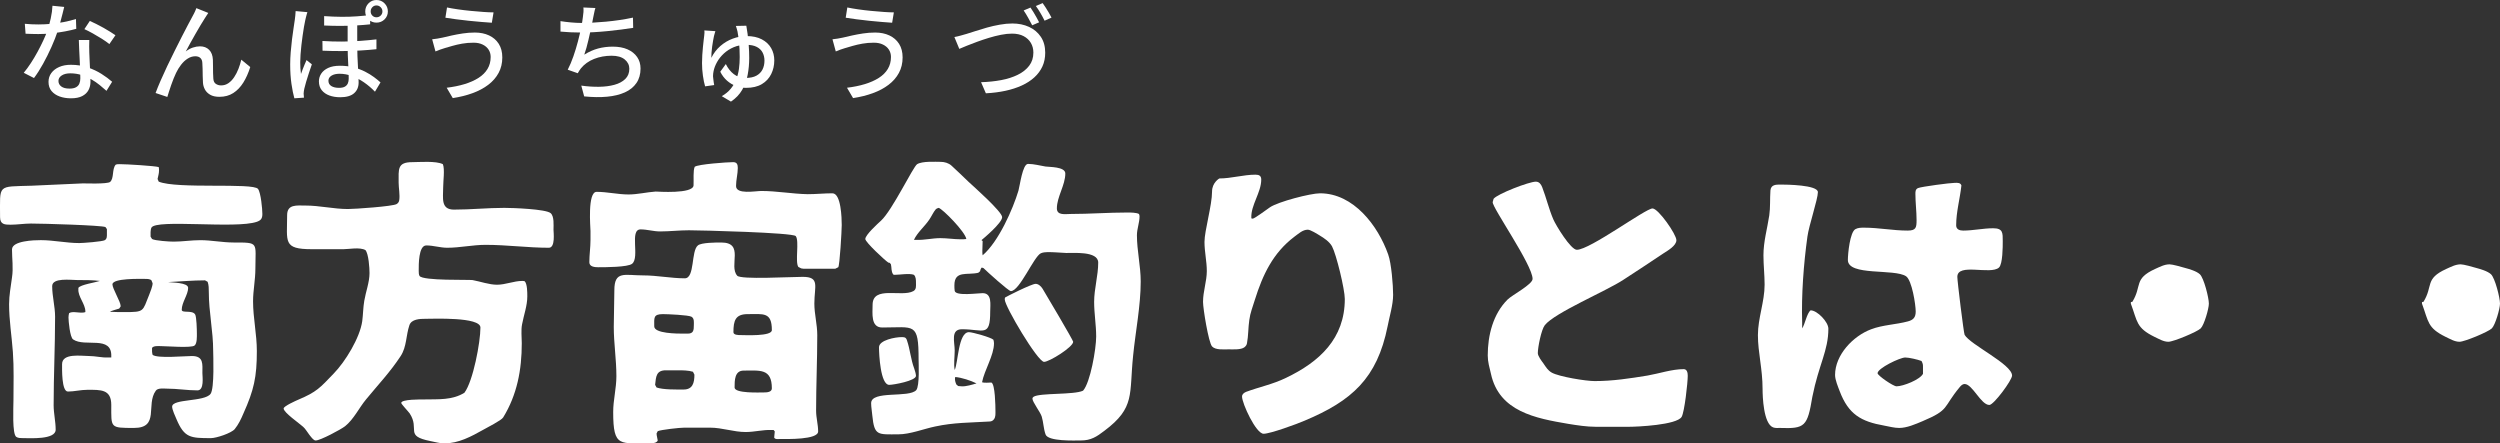
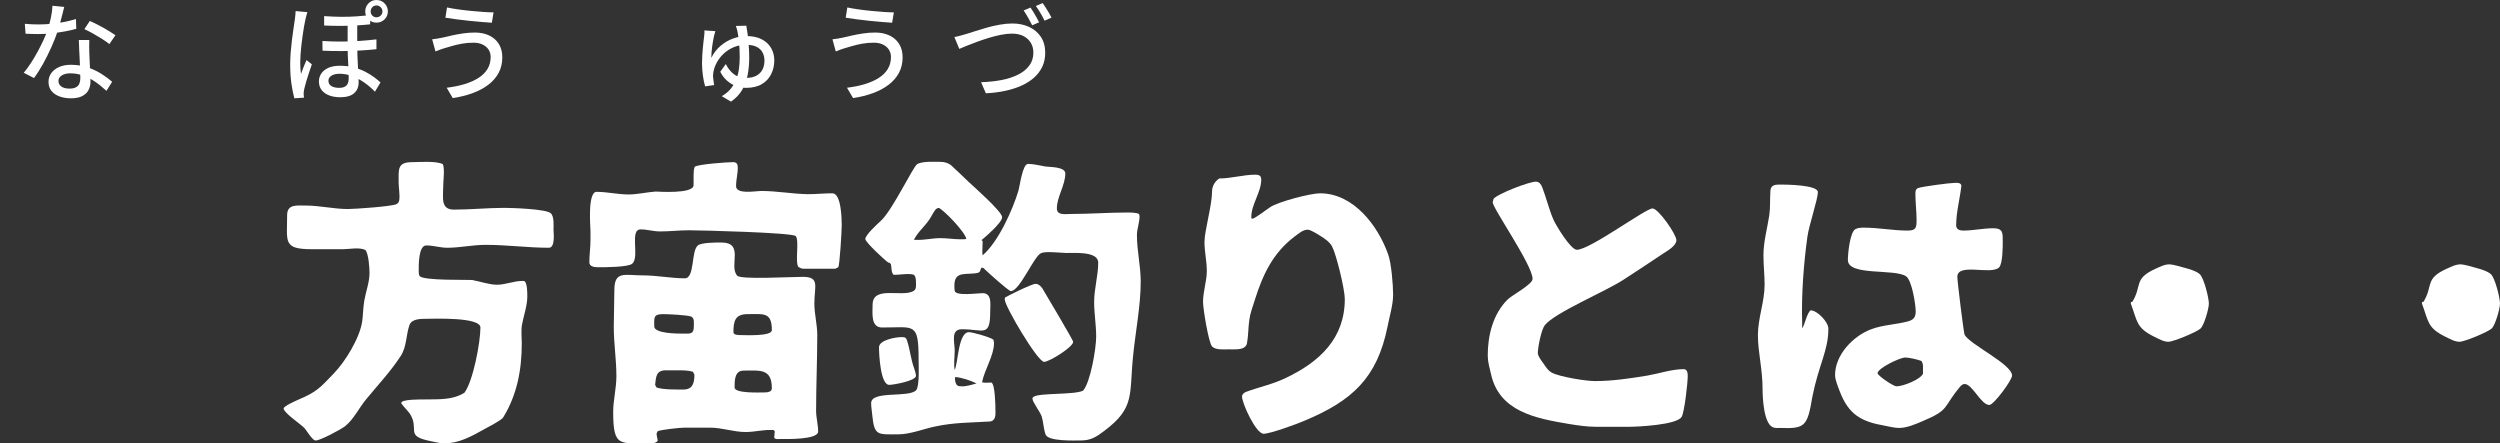
<svg xmlns="http://www.w3.org/2000/svg" id="_レイヤー_1" data-name="レイヤー_1" version="1.1" viewBox="0 0 515.234 91.377">
  <rect x="0" y="0" width="515.234" height="91.377" fill="#333333" stroke="none" />
  <defs>
    <style>
      .st0 {
        fill: #fff;
      }
    </style>
  </defs>
  <g>
-     <path class="st0" d="M31.334,49.259c.66.36,3.6.54,4.44.54,1.86,0,3.66-.301,5.52-.301,2.28,0,4.56.48,6.839.48,5.34,0,4.5-.061,4.5,5.4,0,2.279-.48,4.499-.48,6.719,0,3.42.78,6.78.78,10.26,0,5.34-.6,8.04-2.76,12.84-.48,1.14-1.02,2.279-1.8,3.24-.72.84-3.78,1.859-4.92,1.859-4.2,0-5.46-.061-7.08-3.9-.24-.539-.9-1.979-.9-2.579,0-1.681,6.66-.96,7.919-2.64.84-1.141.54-8.1.54-8.88,0-4.08-.9-7.979-.9-12.12,0-.66,0-1.439-.24-2.1l-.54-.3c-2.52,0-5.1.239-7.62.36.78.119,4.14.06,4.14,1.199,0,1.38-1.32,3-1.32,4.5,0,.78,2.16,0,2.76.96.3.479.36,3.24.36,3.899s.06,2.101-.48,2.521c-.66.54-5.76.12-6.9.12-.54,0-1.5-.12-1.86.359v.721c0,.24.06.479.12.72,1.02.78,6.54.239,8.1.239,2.46,0,2.16,1.681,2.16,3.541,0,.72.42,3.539-1.02,3.539-2.1,0-4.2-.359-6.3-.359-.6,0-1.86-.181-2.28.42-2.1,2.88.84,7.68-4.5,7.68-4.98,0-4.68,0-4.68-4.74,0-3.24-2.16-3.119-4.92-3.119-1.38,0-2.7.359-4.02.359s-1.2-4.68-1.2-5.64c0-2.34,3.96-1.681,5.58-1.681,1.32,0,2.58.36,3.9.301h.66v-.18c.18-4.5-5.46-1.86-7.86-3.54-.66-.421-.96-3.78-.96-4.56,0-.301.06-.541.12-.841.54-.42,1.8-.12,2.46-.12.3,0,.6,0,.9-.119v-.12c0-1.561-1.56-3.06-1.44-4.62v-.24c.36-.66,3.6-1.14,4.44-1.439-1.5-.18-3.18-.18-4.68-.18-1.32,0-5.16-.541-5.16,1.26,0,2.1.6,4.199.6,6.299,0,6.061-.3,12.18-.3,18.24,0,1.68.42,3.359.42,5.039,0,2.1-5.28,1.74-6.78,1.74-.42,0-.96,0-1.32-.24-.9-.54-.6-6.119-.6-7.56,0-3.3.12-6.659-.12-9.96-.24-3.299-.78-6.539-.78-9.839,0-1.86.36-3.66.6-5.521.3-1.92,0-3.84,0-5.76,0-1.799,4.56-1.92,5.94-1.92,2.64,0,5.28.601,7.92.601.78,0,4.8-.3,5.279-.601.48-.3.42-.899.42-1.379v-.9l-.3-.42c-.78-.36-12.779-.721-15.359-.721-1.38,0-2.82.24-4.2.24-1.2,0-2.16-.06-2.16-1.56,0-6.899-.66-6.239,6.54-6.479,3.54-.12,7.08-.36,10.62-.48.06,0,4.979.18,5.52-.3.84-.72.36-2.64,1.14-3.54.24-.12.54-.12.84-.12,1.44,0,7.26.36,8.04.601.06.24.06.479.06.72,0,.6-.18,1.14-.3,1.739l.24.541c3.72,1.56,19.439.18,20.459,1.5.6.779.9,4.199.9,5.159s-.3,1.32-1.14,1.62c-4.32,1.5-20.759-.6-21.719,1.2-.24.479-.18,1.38-.18,1.859l.3.48ZM24.554,63.598c-.54.18-1.56.42-1.92.66,1.02.061,2.1.061,3.12.061,4.02,0,3.6-.12,4.98-3.54.24-.601.72-1.8.72-2.4l-.24-.6c-.3-.3-.9-.3-1.26-.3-1.02,0-6.78-.18-6.78,1.14,0,.84,1.68,3.6,1.68,4.38v.18l-.3.42Z" />
    <path class="st0" d="M64.276,51.358c-6,0-5.1-1.5-5.1-7.02,0-2.28,1.98-1.979,3.72-1.979,3,0,5.879.72,8.819.72,1.38,0,9.24-.54,10.02-1.021.3-.18.48-.42.54-.779.18-1.141-.12-2.521-.12-3.66,0-2.76-.3-4.2,2.82-4.2,1.38,0,4.919-.3,6.299.42.42,1.021.06,3.48.06,4.8,0,2.16-.54,4.561,2.22,4.561,3.479,0,6.899-.36,10.379-.36,1.68,0,8.52.24,9.54,1.08.78.659.6,2.52.6,3.42,0,.54.42,3.72-.96,3.72-4.32,0-8.64-.6-13.02-.6-2.7,0-5.28.6-7.92.6-1.439,0-2.88-.48-4.319-.48-1.62,0-1.56,4.021-1.56,5.221,0,.299,0,.84.18,1.079.72,1.021,10.2.72,10.92.841,1.62.299,3.419.959,5.04.959,1.74,0,3.48-.779,5.16-.779.18,0,.36,0,.54.06.54.54.54,2.34.54,3.12,0,1.92-.72,3.84-1.08,5.76-.24,1.2-.06,2.64-.06,3.9,0,5.459-.96,10.619-3.84,15.299-.36.6-3.359,2.1-4.08,2.52-2.46,1.381-5.1,2.82-8.04,2.82-.96,0-1.92-.3-2.88-.48-5.4-1.08-2.1-2.399-4.26-5.699-.3-.42-1.74-1.92-1.74-2.16,0-.779,4.14-.72,4.8-.72,2.88-.06,5.7.18,8.22-1.38,1.8-2.4,3.3-10.439,3.3-13.439,0-2.221-9.779-1.801-11.339-1.801-1.14,0-2.88.061-3.3,1.32-.72,2.1-.54,4.439-1.8,6.359-2.16,3.301-4.68,5.94-7.14,8.94-1.44,1.739-2.52,4.079-4.32,5.52-.84.66-5.1,2.94-6.06,2.94-.48,0-1.02-.84-1.32-1.2-.42-.54-.78-1.2-1.26-1.62-.78-.72-4.02-2.939-4.02-3.779,0-.48,2.58-1.621,3-1.801,3.84-1.619,4.5-2.46,7.32-5.399,2.4-2.46,5.4-7.38,5.88-10.8.18-1.38.18-2.82.42-4.199.3-1.801,1.08-3.84,1.08-5.7,0-1.021-.18-3.96-.84-4.739-1.14-.66-3.48-.181-4.62-.181h-6.419Z" />
    <path class="st0" d="M121.696,47.578c0-.659-.66-8.039,1.26-8.039,2.22,0,4.38.54,6.6.54,1.8,0,3.78-.48,5.58-.601.36,0,7.68.541,7.8-1.26.06-1.14-.12-3.06.24-3.84.66-.54,6.78-.96,7.92-.96.78,0,.96.48.96,1.2,0,1.2-.36,2.46-.36,3.72,0,1.8,3.959,1.021,5.22,1.021,3.18,0,6.359.6,9.54.66,1.74,0,3.42-.181,5.1-.181,1.8,0,1.92,5.16,1.92,6.54,0,1.199-.42,8.399-.72,8.699l-.6.301h-6.6l-.42-.061-.6-.3c-.72-1.021.24-5.399-.54-6.36-.6-.72-19.679-1.199-22.019-1.199-1.98,0-3.96.24-5.94.24-1.38,0-2.64-.421-4.02-.421-2.34,0-.12,5.76-1.74,7.08-.84.72-5.7.72-6.959.72-.66,0-1.86-.06-1.86-1.02,0-1.561.24-3.061.24-4.62v-1.86ZM135.315,89.337c0,.479.18.96.24,1.44-.18.42-.66.539-1.08.539-6.72,0-8.1,1.08-8.1-6.42,0-2.459.66-4.859.66-7.379,0-3.42-.54-6.779-.54-10.14,0-2.521.12-5.04.12-7.56,0-4.08,2.1-3.061,5.939-3.061,2.88,0,5.76.601,8.58.601,2.1,0,1.26-5.64,2.7-6.78.72-.6,3.78-.6,4.8-.6,4.86,0,1.5,4.8,3.3,6.84.72.84,10.919.24,13.5.24,3.6,0,2.4,1.92,2.4,5.52,0,2.16.6,4.26.6,6.479,0,5.22-.24,10.38-.24,15.6,0,1.44.42,2.819.42,4.26,0,1.739-6.479,1.56-7.859,1.56-.36,0-1.02.12-1.2-.3,0-.42.12-.84.12-1.26l-.24-.3h-.48c-1.74-.061-3.479.42-5.28.42-2.46,0-4.859-.9-7.319-.9h-5.34c-.96,0-4.74.42-5.46.721l-.24.479ZM141.735,68.758c1.2,0,1.26-.72,1.26-1.74,0-.6.12-1.38-.48-1.74-.6-.359-4.98-.539-5.88-.539-2.04,0-1.8.779-1.8,2.52,0,1.5,4.8,1.5,6,1.5h.9ZM135.315,79.857c1.38.48,4.08.42,5.58.42,1.86,0,2.22-1.38,2.22-3.061l-.3-.6c-.96-.3-2.16-.3-3.18-.3h-2.4c-1.98,0-2.04,1.26-2.22,3l.3.54ZM151.155,68.458c0,.6,1.02.6,1.44.6.96,0,6.479.3,6.479-1.02,0-3.78-1.74-3.3-4.98-3.3-2.52,0-2.939,1.319-2.939,3.72ZM159.074,80.037c0-4.14-2.46-3.66-5.82-3.66-1.86,0-1.86,2.041-1.86,3.48,0,1.26,5.22,1.02,6.12,1.02.54,0,1.56-.06,1.56-.84Z" />
    <path class="st0" d="M202.515,49.679c0,.659-.06,1.38-.06,2.04,0,.3,0,.6.06.899,3.3-2.819,6.24-9.539,7.379-13.319.3-1.02.84-5.52,1.98-5.52,1.2,0,2.46.359,3.6.54.72.12,4.08,0,4.08,1.439,0,2.4-1.74,4.8-1.74,7.2,0,1.5,1.8,1.14,2.82,1.14,3.9,0,7.8-.3,11.699-.3.66,0,1.86,0,2.4.3.06.12.12.3.12.479,0,1.32-.54,2.58-.54,3.9,0,3.18.78,6.359.78,9.539,0,4.98-1.08,10.38-1.56,15.24-.84,8.039.48,10.739-5.94,15.539-1.56,1.2-2.76,1.98-4.8,1.98-1.32,0-6.839.239-7.319-1.261-.42-1.2-.42-2.46-.78-3.659-.3-.961-1.92-3-1.92-3.721,0-.119.12-.3.24-.359,1.26-.84,8.339-.36,10.2-1.26,1.5-1.68,2.7-8.64,2.7-11.16,0-2.399-.42-4.739-.42-7.14,0-2.7.84-5.399.84-8.1,0-2.46-5.34-1.92-6.6-1.979-1.26-.061-2.52-.18-3.78-.18-.48,0-1.02.06-1.44.239-1.44.66-4.38,7.8-6.18,7.8-.479,0-4.979-4.08-5.64-4.74l-.36-.119c-.18.18-.3.479-.36.779l-.36.301c-2.28.539-4.919-.541-4.919,2.579,0,.36,0,.78.06,1.14.18,1.141,4.8.48,5.76.48,1.979,0,1.56,2.4,1.56,3.78,0,5.399-1.38,3.659-5.819,3.659-2.4,0-1.5,2.641-1.5,4.38,0,1.32-.24,2.761,0,4.021.72-1.5.72-7.8,2.939-7.8.72,0,4.56,1.079,5.04,1.56.06.24.12.48.12.721,0,2.52-1.98,5.52-2.46,8.039.48.18,1.44.061,1.92.061.78.299.84,4.919.84,5.819,0,.6.06,1.26-.3,1.739-.24.36-.6.48-1.02.48-3.9.24-7.2.18-11.1,1.02-2.34.48-5.16,1.62-7.62,1.62-4.2,0-4.92.36-5.34-3.899-.06-.84-.24-1.68-.24-2.52,0-2.7,7.8-1.021,9.3-2.7.72-.84.48-5.64.48-6.3,0-7.74-.84-6.6-7.5-6.6-2.4,0-1.98-2.94-1.98-4.68,0-4.021,6-1.5,8.399-2.82.66-.359.54-1.08.54-1.74,0-.539,0-1.199-.42-1.619-.9-.36-2.94,0-3.96,0-.12,0-.18,0-.3-.061-.48-.66-.3-1.38-.48-2.1l-.24-.301-.3-.06c-.66-.42-4.74-4.2-4.74-4.859,0-.841,2.58-3.181,3.24-3.78,2.34-2.16,6.6-11.1,7.44-11.64,1.08-.659,3.78-.479,4.86-.479.78,0,1.62.24,2.22.779,1.2,1.08,2.34,2.221,3.48,3.301.96.899,6.959,6.18,6.959,7.319,0,1.2-3.9,4.439-4.26,4.739l.24.181ZM183.256,79.317c-1.8,0-2.1-6.3-2.1-7.739,0-1.5,3.42-2.101,4.62-2.101.18,0,.479,0,.66.06.24.061.42.36.48.601.66,1.92.78,3.899,1.5,5.819.12.301.36,1.141.36,1.5,0,1.021-4.62,1.86-5.52,1.86ZM188.895,49.438c1.62.06,3.24-.36,4.92-.36,1.38,0,2.82.24,4.2.24.36,0,.78,0,1.14-.06-.24-1.5-4.86-6.18-5.7-6.42-.18.06-.42.12-.6.3-.48.54-.9,1.5-1.32,2.1-.96,1.44-2.46,2.641-3.18,4.2h.54ZM198.195,79.617c.9.061,2.22-.359,3.06-.6-1.2-.6-3.06-1.2-4.38-1.32-.06.12-.06.3-.06.42,0,.36.12.78.3,1.141l.36.3.72.06ZM207.135,61.318c.24-.18,5.46-2.82,6.3-2.82.6,0,1.14.54,1.44,1.02.66,1.08,6.3,10.62,6.3,10.92,0,1.08-4.92,4.141-6,4.141-1.32,0-8.1-11.46-8.1-12.84,0-.18,0-.301.06-.42Z" />
    <path class="st0" d="M251.295,36.779c2.46,0,4.98-.78,7.439-.78.78,0,1.2.24,1.2,1.021,0,2.64-2.16,5.279-2.04,7.859v.12c.12.06.24.06.3.06.36,0,3-1.979,3.54-2.34,1.68-1.14,8.34-2.88,10.32-2.88,6.899,0,11.939,6.659,14.04,12.6.66,1.8,1.02,6.359,1.02,8.34,0,2.04-.78,4.56-1.14,6.479-2.16,10.739-7.38,15.359-17.1,19.439-1.5.66-7.08,2.699-8.459,2.699-1.56,0-4.44-6.239-4.44-7.68,0-.479.42-.779.84-.959,2.76-1.021,5.52-1.561,8.22-2.881,6.9-3.299,12.12-8.1,12.12-16.259,0-1.979-1.74-9.18-2.64-10.859-.54-.96-1.62-1.681-2.52-2.22-.48-.301-1.92-1.2-2.46-1.2-1.08,0-1.92.84-2.76,1.439-4.44,3.36-6.54,7.86-8.16,13.02-.42,1.38-.96,2.7-1.14,4.14-.24,1.561-.18,3.24-.48,4.801-.06.359-.24.6-.54.84-.72.539-2.34.42-3.24.42-1.02,0-2.7.18-3.42-.601-.72-.78-1.86-7.8-1.86-9.18,0-2.159.78-4.26.78-6.359,0-1.979-.48-3.96-.48-6,0-2.28,1.56-7.56,1.56-10.38,0-1.859,1.5-2.699,1.5-2.699Z" />
    <path class="st0" d="M307.815,40.979c.78-1.02,7.32-3.539,8.7-3.539.72,0,1.08.539,1.32,1.14.84,2.159,1.38,4.5,2.28,6.6.54,1.26,3.6,6.3,4.86,6.3,2.7,0,14.159-8.52,15.599-8.52,1.2,0,4.92,5.34,4.92,6.539,0,1.141-1.8,2.16-2.64,2.7-2.76,1.86-5.52,3.66-8.279,5.46-3.54,2.34-14.16,6.779-16.2,9.359-.72.9-1.44,4.561-1.44,5.76,0,.6.78,1.62,1.14,2.1.54.78.9,1.44,1.74,1.92,1.5.841,7.02,1.74,8.82,1.74,3.72,0,7.26-.54,10.919-1.14,2.4-.42,5.04-1.32,7.44-1.32.72,0,.84.78.84,1.38,0,1.381-.66,7.439-1.26,8.46-1.02,1.68-9.179,2.04-10.859,2.04h-6.84c-1.86,0-3.78-.3-5.64-.6-6.72-1.141-14.279-2.521-15.959-10.32-.3-1.26-.66-2.459-.66-3.779,0-4.141,1.08-8.52,4.08-11.52.96-.96,5.16-3.12,5.16-4.26,0-2.88-8.459-14.88-8.219-15.84l.18-.66Z" />
    <path class="st0" d="M371.415,67.678c.6-.9.96-3.12,1.74-3.72,1.38,0,3.66,2.399,3.66,3.78,0,4.56-1.979,7.379-3.3,14.039-1.02,6.119-1.5,6.6-6.66,6.42-.48,0-.96.06-1.44-.12-1.98-.78-2.16-6.36-2.16-7.92,0-4.14-.96-7.499-.96-11.1,0-3.479,1.38-6.899,1.38-10.38,0-2.039-.24-4.02-.24-6.06,0-2.819.78-5.46,1.2-8.22.24-1.68.12-3.42.24-5.159.12-1.2,1.14-1.2,2.1-1.2,1.14,0,7.68.061,7.68,1.56,0,1.44-1.86,6.899-2.16,9.18-.78,5.64-1.26,12-1.08,17.699v1.2ZM404.894,79.137c-.42,0-.78.36-1.02.66-3.54,4.26-1.98,4.62-7.68,7.02-1.44.601-3.18,1.381-4.8,1.381-.96,0-2.1-.301-3.06-.48-4.8-.84-7.379-2.34-9.179-7.08-.36-.959-.96-2.34-.96-3.359,0-4.14,3.72-8.039,7.439-9.42,2.34-.899,5.1-.959,7.56-1.619,1.14-.301,1.62-.84,1.62-2.04,0-1.44-.78-6.42-1.98-7.26-2.4-1.62-12,0-12-3.36,0-1.26.42-5.76,1.56-6.359.54-.3,1.2-.3,1.8-.3,3,0,5.94.6,8.939.6,1.74,0,1.86-.6,1.86-2.16,0-1.8-.24-3.6-.24-5.399,0-.48,0-.96.54-1.2.72-.3,6.66-1.08,7.62-1.08.48,0,1.14-.06,1.32.54-.3,2.76-1.08,5.46-1.08,8.22,0,.84.72,1.08,1.44,1.08,2.04,0,4.14-.479,6.18-.479s1.98.959,1.98,2.699c0,1.08,0,4.68-.78,5.4-1.74,1.56-8.58-1.021-8.58,1.92,0,.899,1.32,11.639,1.5,11.939,1.14,2.039,9.78,6.06,9.78,8.399,0,.96-3.78,6.06-4.68,6.06-1.74,0-3.479-4.32-5.1-4.32ZM396.314,75.718c0-.601,0-.72-.3-1.32-.78-.3-2.58-.72-3.359-.72-1.08,0-5.7,2.22-5.7,3.24,0,.479,3.24,2.699,3.9,2.699,1.38,0,4.86-1.38,5.46-2.58v-1.319Z" />
    <path class="st0" d="M439.155,62.278c.06-.061.18-.061.3-.061,2.04-3.3.239-4.739,4.68-6.779.96-.42,1.92-.96,3-.96.6,0,2.52.54,3.119.72.9.24,2.4.66,3.12,1.32.84.78,1.86,4.859,1.86,6.06,0,1.02-.96,4.38-1.68,5.1-.721.72-5.641,2.76-6.66,2.76s-1.979-.6-2.88-1.02c-3.78-1.86-3.479-3.12-4.859-6.84v-.3Z" />
    <path class="st0" d="M499.155,62.278c.06-.061.18-.061.3-.061,2.04-3.3.239-4.739,4.68-6.779.96-.42,1.92-.96,3-.96.6,0,2.52.54,3.119.72.9.24,2.4.66,3.12,1.32.84.78,1.86,4.859,1.86,6.06,0,1.02-.96,4.38-1.68,5.1-.721.72-5.641,2.76-6.66,2.76s-1.979-.6-2.88-1.02c-3.78-1.86-3.479-3.12-4.859-6.84v-.3Z" />
  </g>
  <g>
    <path class="st0" d="M13.233,1.43c-.088.367-.202.828-.341,1.386-.139.558-.293,1.144-.462,1.761-.168.615-.341,1.209-.517,1.781-.352,1.057-.792,2.175-1.32,3.355s-1.1,2.328-1.716,3.442c-.616,1.115-1.24,2.091-1.87,2.927l-2.112-1.078c.498-.602.99-1.272,1.474-2.014.484-.74.942-1.51,1.375-2.31s.825-1.576,1.177-2.332c.352-.755.638-1.448.858-2.079.249-.733.477-1.562.682-2.486.205-.924.322-1.789.352-2.596l2.42.242ZM5.115,4.905c.44.044.905.077,1.397.1.491.021.957.032,1.397.032.851,0,1.72-.04,2.607-.121.887-.08,1.768-.205,2.64-.373.873-.169,1.705-.378,2.497-.627l.066,2.023c-.675.191-1.445.367-2.31.528s-1.768.294-2.706.396c-.938.104-1.87.154-2.794.154-.411,0-.843-.008-1.298-.021-.455-.015-.902-.029-1.342-.045l-.154-2.046ZM18.403,8.25c-.015.454-.022.887-.022,1.298s.007.836.022,1.275c.014.338.033.774.055,1.31s.047,1.104.077,1.705.055,1.174.077,1.716c.022.543.033.982.033,1.319,0,.616-.136,1.182-.407,1.694-.271.514-.701.924-1.287,1.232-.587.308-1.364.462-2.332.462-.851,0-1.625-.125-2.321-.374-.697-.25-1.254-.624-1.672-1.122s-.627-1.129-.627-1.893c0-.688.194-1.297.583-1.825.388-.528.927-.942,1.617-1.243s1.488-.451,2.398-.451c1.261,0,2.42.18,3.476.539s2.005.807,2.849,1.342c.843.535,1.573,1.074,2.189,1.617l-1.166,1.87c-.426-.382-.895-.781-1.408-1.199s-1.082-.807-1.705-1.166c-.624-.359-1.298-.656-2.024-.891-.726-.234-1.5-.353-2.321-.353-.733,0-1.324.146-1.771.44-.448.294-.671.667-.671,1.122,0,.469.194.851.583,1.144.388.294.957.44,1.705.44.557,0,1.001-.092,1.331-.275.33-.184.561-.436.693-.759.132-.322.198-.683.198-1.078,0-.381-.011-.895-.033-1.54-.022-.645-.052-1.342-.088-2.09s-.073-1.5-.11-2.255-.062-1.427-.077-2.013h2.156ZM22.539,9.086c-.411-.338-.924-.701-1.54-1.09-.616-.388-1.247-.762-1.892-1.121-.646-.359-1.218-.649-1.716-.869l1.122-1.694c.396.176.843.389,1.342.638.498.25.997.514,1.496.792.499.279.96.554,1.386.825.425.271.777.503,1.056.693l-1.254,1.826Z" />
-     <path class="st0" d="M42.933,2.662c-.103.146-.212.312-.33.494-.118.184-.242.378-.374.583-.25.382-.543.854-.88,1.419-.337.565-.689,1.17-1.056,1.815-.367.646-.726,1.283-1.078,1.914s-.66,1.202-.924,1.716c.469-.366.957-.635,1.463-.803.506-.169.993-.253,1.463-.253.777,0,1.404.238,1.881.715s.737,1.162.781,2.057c.014.382.022.811.022,1.287s.003.942.011,1.397c.007.454.025.851.055,1.188.029.514.202.877.517,1.089.315.213.678.319,1.089.319.557,0,1.06-.154,1.507-.462s.843-.723,1.188-1.243.638-1.092.88-1.716c.242-.623.436-1.25.583-1.881l1.848,1.518c-.381,1.218-.858,2.284-1.43,3.201-.572.917-1.262,1.636-2.068,2.156s-1.76.78-2.86.78c-.792,0-1.434-.146-1.925-.439-.492-.294-.851-.66-1.078-1.1-.228-.44-.356-.895-.385-1.364-.03-.426-.048-.884-.055-1.375-.008-.491-.015-.976-.022-1.452-.008-.477-.026-.891-.055-1.243-.015-.44-.146-.781-.396-1.022-.25-.242-.602-.363-1.056-.363-.543,0-1.067.161-1.573.484-.506.322-.961.748-1.364,1.275-.404.528-.745,1.086-1.023,1.672-.161.323-.33.708-.506,1.155-.176.447-.349.909-.517,1.386s-.319.928-.451,1.354c-.132.425-.242.777-.33,1.056l-2.42-.813c.278-.748.623-1.596,1.034-2.541.411-.946.865-1.943,1.364-2.992.499-1.049,1.004-2.087,1.518-3.113.513-1.026,1.004-2.002,1.474-2.926s.887-1.73,1.254-2.42c.366-.689.645-1.211.836-1.562.146-.264.3-.553.462-.869.161-.314.315-.671.462-1.066l2.464.99Z" />
    <path class="st0" d="M63.349,2.508c-.044.132-.095.305-.154.517-.059.213-.114.426-.165.638-.052.213-.092.386-.121.518-.088.367-.176.821-.264,1.363-.088.543-.18,1.141-.275,1.794-.095.652-.18,1.312-.253,1.979-.073.668-.132,1.306-.176,1.914-.044.609-.066,1.148-.066,1.617,0,.396.011.796.033,1.199s.062.803.121,1.199c.103-.294.22-.613.352-.957.132-.345.268-.683.407-1.013.14-.33.268-.627.385-.891l1.1.88c-.191.543-.393,1.133-.605,1.771-.213.638-.404,1.246-.572,1.825-.168.58-.297,1.06-.385,1.441-.03.146-.059.315-.088.506s-.044.353-.044.483c.015.118.025.254.033.408.007.153.018.297.033.429l-1.98.132c-.22-.777-.418-1.764-.594-2.959s-.264-2.533-.264-4.016c0-.82.037-1.675.11-2.562.073-.887.161-1.752.264-2.596s.209-1.613.319-2.311c.11-.696.194-1.265.253-1.705.044-.278.08-.583.11-.912.029-.33.051-.635.066-.914l2.42.221ZM73.623,4.312v5.126c0,.719.015,1.43.044,2.134.029.704.062,1.383.099,2.035.037.653.07,1.265.099,1.837s.044,1.093.044,1.562c0,.924-.312,1.66-.935,2.211-.624.55-1.581.824-2.871.824-.822,0-1.562-.12-2.222-.362s-1.185-.605-1.573-1.089c-.389-.484-.583-1.093-.583-1.826,0-.572.158-1.1.473-1.584s.792-.876,1.43-1.177c.638-.301,1.448-.451,2.431-.451,1.027,0,1.973.113,2.838.341.865.228,1.642.518,2.332.869.689.352,1.301.726,1.837,1.122.535.396.986.763,1.353,1.1l-1.144,1.914c-.689-.718-1.438-1.356-2.244-1.914s-1.636-.993-2.486-1.309c-.851-.315-1.702-.474-2.552-.474-.704,0-1.265.133-1.683.396-.418.264-.627.608-.627,1.034,0,.483.198.851.594,1.1.396.25.924.374,1.584.374.528,0,.935-.084,1.221-.253.286-.169.487-.392.605-.671.117-.278.176-.602.176-.968,0-.337-.007-.763-.022-1.276s-.041-1.081-.077-1.705c-.037-.623-.066-1.258-.088-1.902-.022-.646-.033-1.254-.033-1.826v-5.192h1.98ZM66.451,8.447c1.364.088,2.702.129,4.015.121,1.312-.007,2.57-.055,3.773-.143s2.317-.19,3.344-.309v2.024c-.939.103-2.021.19-3.245.264-1.225.074-2.505.114-3.839.121-1.335.008-2.677-.019-4.026-.077l-.022-2.002ZM66.803,3.321c1.261.089,2.453.136,3.575.144s2.178-.025,3.168-.1c.99-.073,1.903-.161,2.739-.264v1.914c-.821.088-1.727.162-2.717.22-.99.06-2.05.092-3.179.099-1.129.008-2.325-.018-3.586-.076v-1.937ZM75.273,2.354c0-.646.223-1.199.671-1.661.447-.462.993-.692,1.639-.692.66,0,1.217.23,1.672.692.455.462.682,1.016.682,1.661s-.228,1.191-.682,1.639c-.455.448-1.012.672-1.672.672-.646,0-1.192-.224-1.639-.672-.448-.447-.671-.993-.671-1.639ZM76.395,2.354c0,.338.113.623.341.858.227.234.509.352.847.352s.627-.117.869-.352c.242-.235.363-.521.363-.858s-.121-.627-.363-.869c-.242-.242-.532-.363-.869-.363s-.62.121-.847.363c-.228.242-.341.532-.341.869Z" />
    <path class="st0" d="M101.123,11.748c0-.572-.143-1.078-.429-1.519s-.693-.788-1.221-1.045c-.528-.257-1.151-.385-1.87-.385-.836,0-1.625.065-2.365.198-.741.132-1.412.285-2.013.461-.602.177-1.107.323-1.518.44-.323.088-.66.198-1.012.33s-.667.257-.946.374l-.682-2.508c.337-.029.7-.077,1.089-.143.389-.066.751-.136,1.089-.209.542-.133,1.163-.275,1.859-.43.696-.154,1.452-.293,2.266-.418.814-.124,1.646-.188,2.497-.188,1.1,0,2.075.198,2.926.595.85.396,1.518.976,2.002,1.737.484.764.726,1.694.726,2.795,0,1.188-.253,2.251-.759,3.189-.506.939-1.217,1.757-2.134,2.453-.917.697-1.999,1.272-3.245,1.727-1.247.455-2.604.793-4.07,1.013l-1.254-2.134c1.35-.162,2.578-.411,3.685-.748,1.107-.338,2.064-.763,2.871-1.276.807-.513,1.426-1.129,1.859-1.848s.649-1.54.649-2.464ZM92.125,1.539c.63.133,1.375.261,2.233.386.858.124,1.749.23,2.673.319.924.088,1.796.161,2.618.22.821.059,1.51.088,2.068.088l-.352,2.134c-.616-.044-1.342-.099-2.178-.165-.836-.065-1.705-.146-2.607-.242-.902-.095-1.768-.198-2.596-.308-.829-.11-1.559-.217-2.189-.319l.33-2.112Z" />
-     <path class="st0" d="M115.511,4.355c.63.103,1.342.191,2.134.264.792.074,1.525.11,2.2.11.704,0,1.485-.022,2.343-.065.858-.045,1.756-.11,2.695-.198.938-.088,1.881-.202,2.827-.341.946-.14,1.859-.305,2.739-.495l.044,2.111c-.748.118-1.577.235-2.486.353-.91.117-1.841.224-2.794.318-.954.096-1.892.169-2.816.221-.924.051-1.768.076-2.53.076-.792,0-1.555-.018-2.288-.055-.733-.036-1.422-.084-2.068-.143v-2.156ZM122.705,1.649c-.103.323-.187.66-.253,1.013-.066.352-.136.689-.209,1.012-.059.352-.14.773-.242,1.265-.103.491-.217,1.02-.341,1.584-.125.565-.253,1.133-.385,1.705-.132.572-.271,1.118-.418,1.639-.147.521-.294.987-.44,1.397.938-.586,1.884-1.008,2.838-1.266.953-.256,1.965-.385,3.036-.385,1.188,0,2.203.188,3.047.562.843.374,1.5.898,1.969,1.573.469.674.704,1.467.704,2.375,0,1.174-.283,2.172-.847,2.992-.564.822-1.36,1.463-2.387,1.926-1.027.462-2.248.759-3.663.891-1.416.132-2.989.109-4.719-.066l-.594-2.222c1.247.176,2.46.257,3.641.242,1.18-.015,2.24-.15,3.179-.407.938-.256,1.687-.656,2.244-1.199.557-.542.836-1.246.836-2.111,0-.748-.312-1.383-.935-1.903s-1.529-.781-2.717-.781c-1.291,0-2.494.22-3.608.66-1.115.44-2.024,1.093-2.728,1.958-.118.162-.228.319-.33.473-.103.154-.206.327-.308.518l-2.068-.727c.425-.82.814-1.737,1.166-2.75.352-1.012.664-2.035.935-3.068.271-1.034.495-1.991.671-2.871s.293-1.599.352-2.156c.059-.396.099-.744.121-1.045s.018-.612-.011-.936l2.464.11Z" />
    <path class="st0" d="M147.433,6.424c-.059.161-.11.338-.154.527-.044.191-.088.353-.132.484-.059.264-.121.583-.187.957-.066.374-.129.77-.187,1.188-.059.418-.103.833-.132,1.243-.029.411-.044.778-.044,1.101.484-.969,1.111-1.785,1.881-2.453.77-.667,1.624-1.174,2.563-1.518.938-.345,1.884-.518,2.838-.518,1.232,0,2.273.224,3.124.671.85.448,1.492,1.049,1.925,1.804.433.756.649,1.604.649,2.541,0,1.013-.213,1.951-.638,2.816-.426.865-1.067,1.555-1.925,2.068s-1.947.77-3.267.77c-.704,0-1.394-.124-2.068-.374-.675-.249-1.291-.619-1.848-1.11-.557-.492-1.02-1.104-1.386-1.838l1.144-1.584c.425.866.971,1.559,1.639,2.079.667.521,1.492.781,2.475.781.895,0,1.625-.154,2.189-.462.564-.309.982-.729,1.254-1.266.271-.535.407-1.146.407-1.836,0-.602-.125-1.148-.374-1.64s-.649-.884-1.199-1.177c-.55-.293-1.28-.44-2.189-.44-.954,0-1.815.165-2.585.495-.77.33-1.444.763-2.024,1.298-.58.536-1.049,1.126-1.408,1.771-.36.646-.598,1.276-.715,1.892-.029.146-.055.305-.077.473-.022.17-.033.35-.033.539.015.118.033.294.055.528.022.235.051.474.088.716.037.241.069.436.099.582l-1.87.265c-.176-.587-.327-1.312-.451-2.179-.125-.865-.187-1.737-.187-2.617,0-.543.019-1.097.055-1.661s.081-1.111.132-1.64c.051-.527.103-1,.154-1.419.051-.418.091-.759.121-1.022.029-.176.044-.355.044-.539s-.008-.334-.022-.451l2.266.154ZM153.813,5.302c.088.439.176,1.009.264,1.705s.165,1.47.231,2.321c.066.851.099,1.723.099,2.617,0,1.203-.106,2.365-.319,3.487-.213,1.122-.591,2.152-1.133,3.091s-1.312,1.745-2.31,2.42l-1.892-1.122c.762-.439,1.382-.953,1.859-1.54.477-.586.851-1.228,1.122-1.925.271-.696.458-1.43.561-2.2.103-.77.154-1.565.154-2.387,0-1.188-.051-2.236-.154-3.146-.103-.908-.206-1.627-.308-2.155-.044-.205-.096-.396-.154-.572-.059-.176-.118-.359-.176-.55l2.156-.044Z" />
    <path class="st0" d="M183.623,11.748c0-.572-.143-1.078-.429-1.519s-.693-.788-1.221-1.045c-.528-.257-1.151-.385-1.87-.385-.836,0-1.625.065-2.365.198-.741.132-1.412.285-2.013.461-.602.177-1.107.323-1.518.44-.323.088-.66.198-1.012.33s-.667.257-.946.374l-.682-2.508c.337-.029.7-.077,1.089-.143.389-.066.751-.136,1.089-.209.542-.133,1.163-.275,1.859-.43.696-.154,1.452-.293,2.266-.418.814-.124,1.646-.188,2.497-.188,1.1,0,2.075.198,2.926.595.85.396,1.518.976,2.002,1.737.484.764.726,1.694.726,2.795,0,1.188-.253,2.251-.759,3.189-.506.939-1.217,1.757-2.134,2.453-.917.697-1.999,1.272-3.245,1.727-1.247.455-2.604.793-4.07,1.013l-1.254-2.134c1.35-.162,2.578-.411,3.685-.748,1.107-.338,2.064-.763,2.871-1.276.807-.513,1.426-1.129,1.859-1.848s.649-1.54.649-2.464ZM174.625,1.539c.63.133,1.375.261,2.233.386.858.124,1.749.23,2.673.319.924.088,1.796.161,2.618.22.821.059,1.51.088,2.068.088l-.352,2.134c-.616-.044-1.342-.099-2.178-.165-.836-.065-1.705-.146-2.607-.242-.902-.095-1.768-.198-2.596-.308-.829-.11-1.559-.217-2.189-.319l.33-2.112Z" />
    <path class="st0" d="M196.691,7.634c.41-.073.836-.173,1.276-.297.44-.125.865-.246,1.276-.363.455-.132,1.045-.319,1.771-.562.726-.241,1.521-.483,2.387-.726.865-.242,1.752-.443,2.662-.604.909-.162,1.767-.242,2.574-.242,1.275,0,2.423.234,3.442.703,1.02.471,1.83,1.152,2.432,2.047.601.895.901,1.987.901,3.277,0,1.042-.19,1.98-.572,2.816-.381.836-.931,1.584-1.649,2.244s-1.581,1.221-2.585,1.683c-1.005.462-2.134.829-3.388,1.101-1.255.271-2.601.443-4.037.517l-.99-2.288c1.467-.044,2.845-.187,4.136-.429s2.435-.608,3.433-1.101c.997-.49,1.781-1.114,2.354-1.869.572-.756.858-1.654.858-2.695,0-.748-.173-1.415-.518-2.002s-.844-1.053-1.496-1.397-1.448-.517-2.387-.517c-.704,0-1.463.08-2.277.242-.813.161-1.643.37-2.485.627-.844.257-1.654.527-2.431.813-.778.286-1.485.558-2.123.814-.638.257-1.155.473-1.551.649l-1.012-2.442ZM212.377,1.562c.19.265.396.579.616.946.22.366.433.733.638,1.1.206.367.382.697.528.99l-1.43.616c-.235-.455-.514-.972-.836-1.552-.323-.579-.631-1.081-.924-1.507l1.407-.594ZM214.885.638c.19.264.402.579.638.946.234.366.458.733.671,1.1.212.367.385.682.517.946l-1.43.638c-.234-.484-.517-1.008-.847-1.573-.33-.564-.649-1.052-.957-1.463l1.408-.594Z" />
  </g>
</svg>